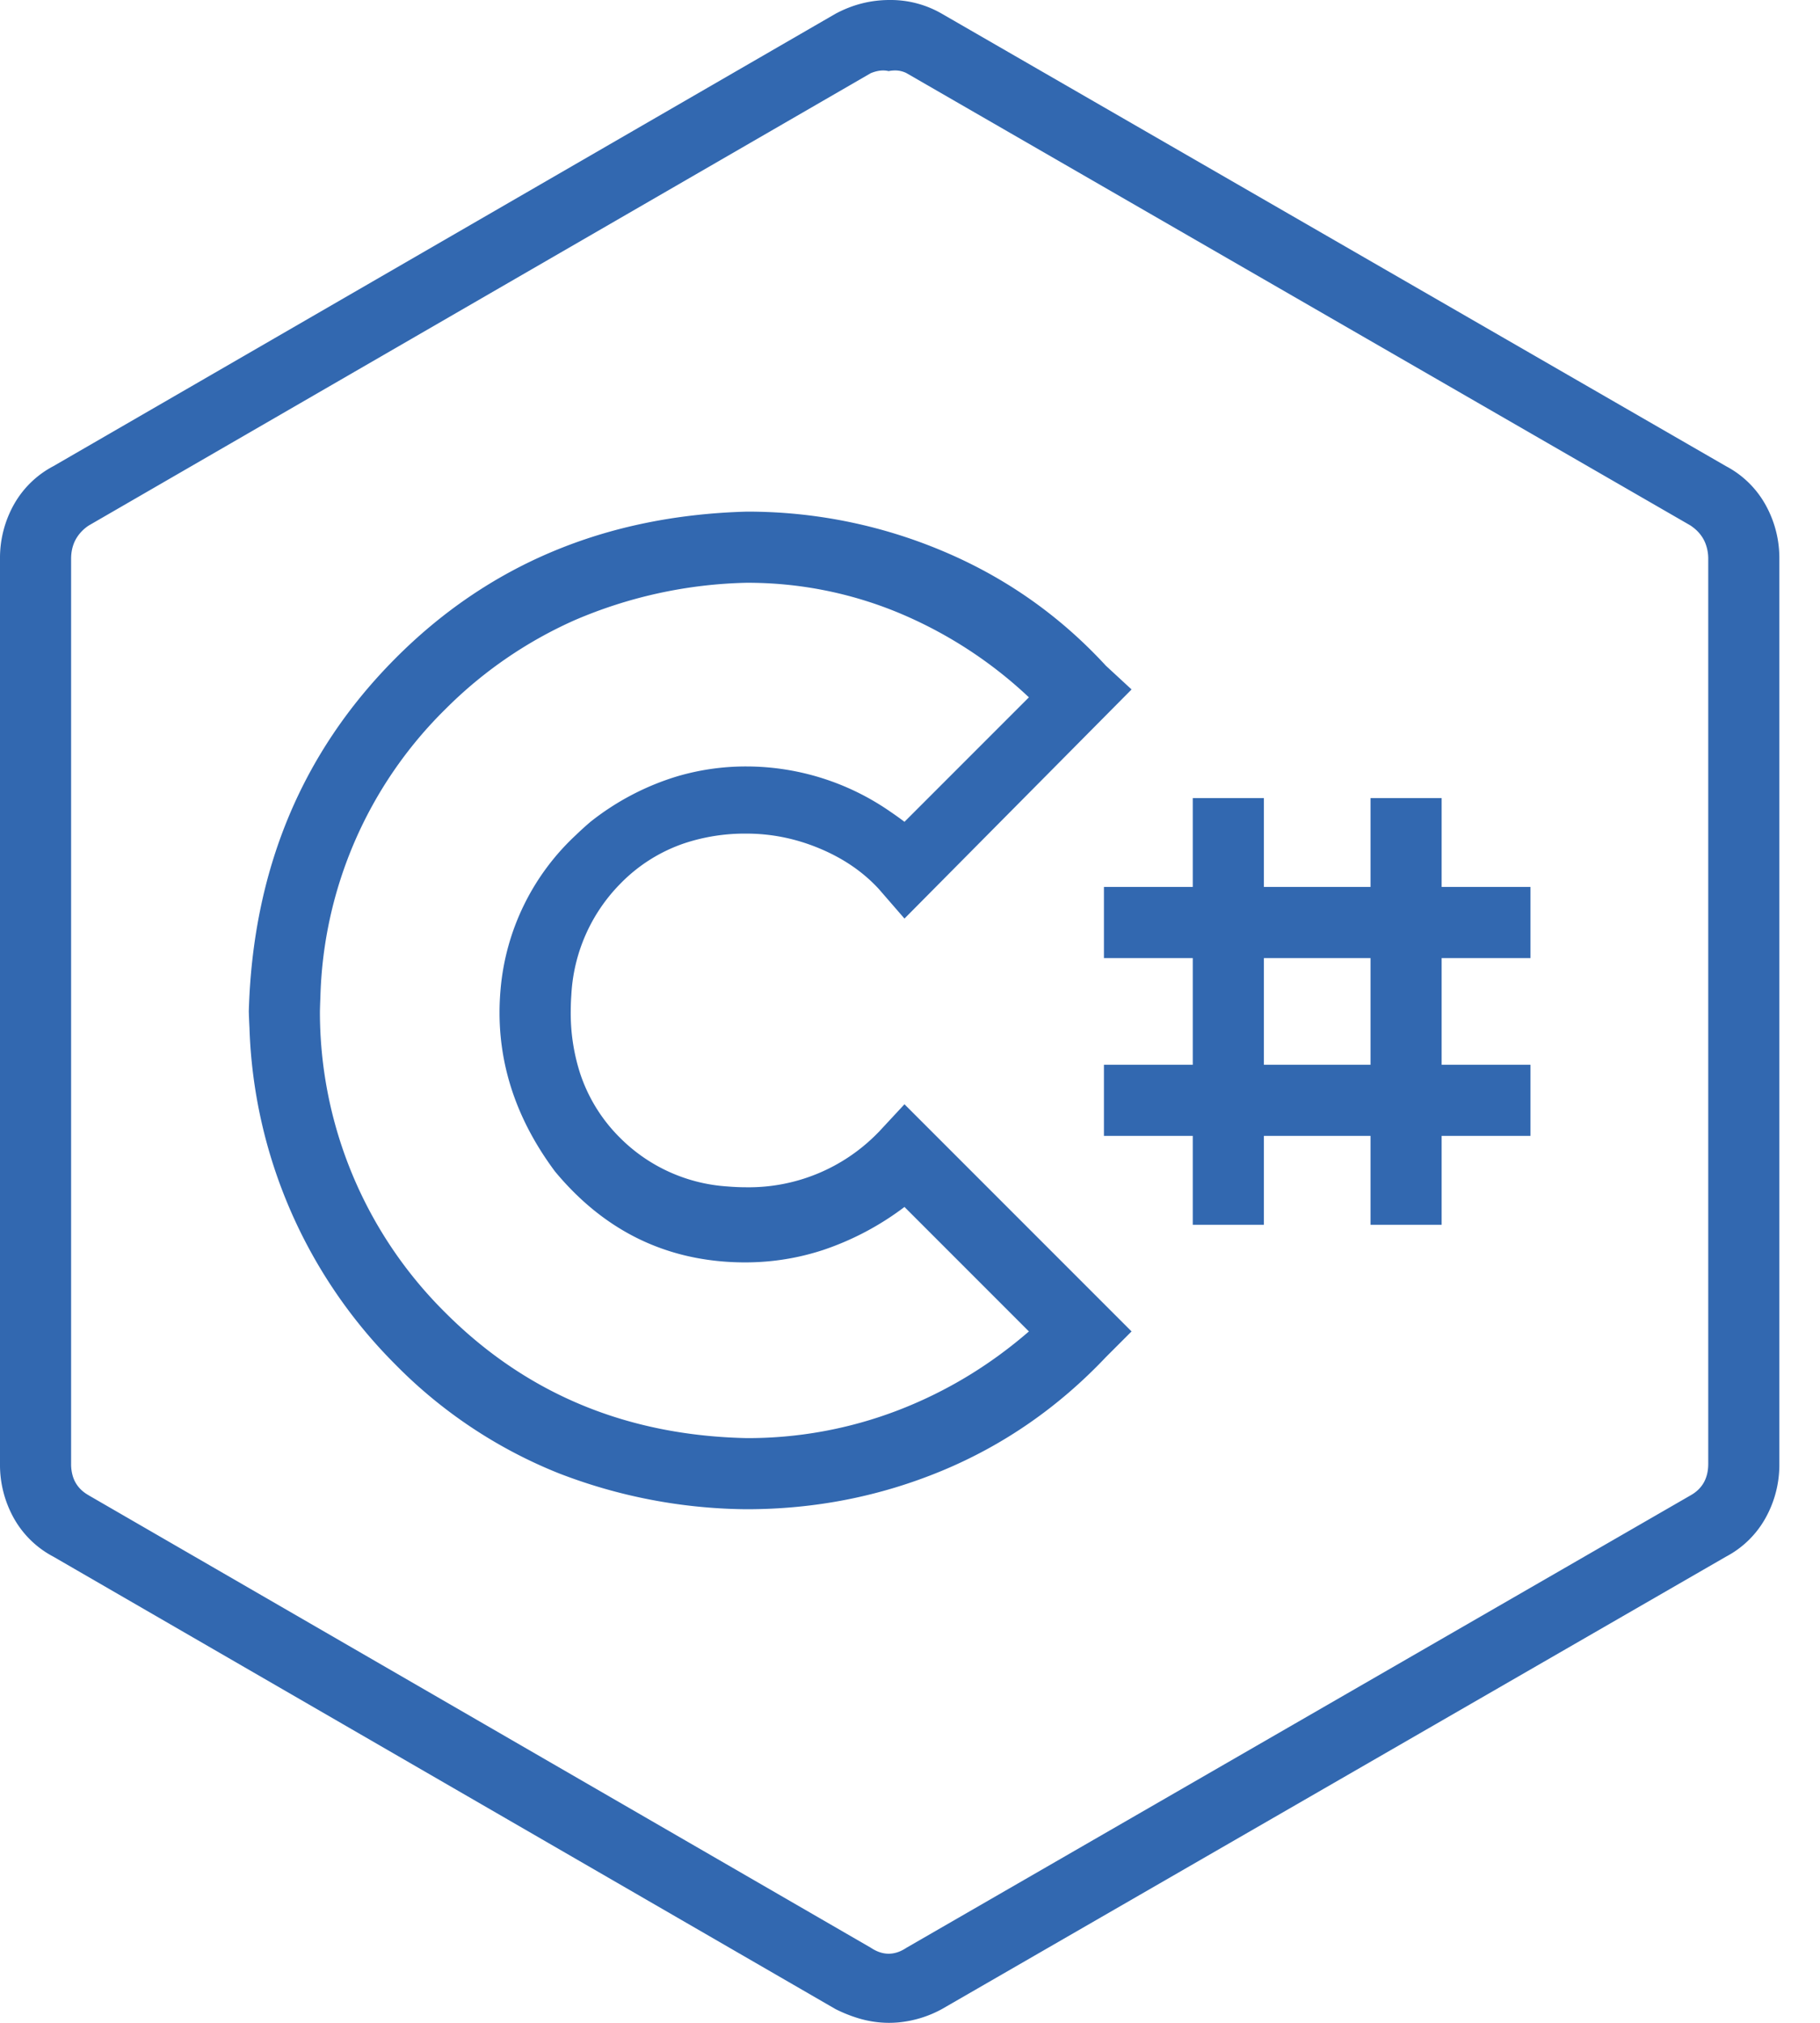
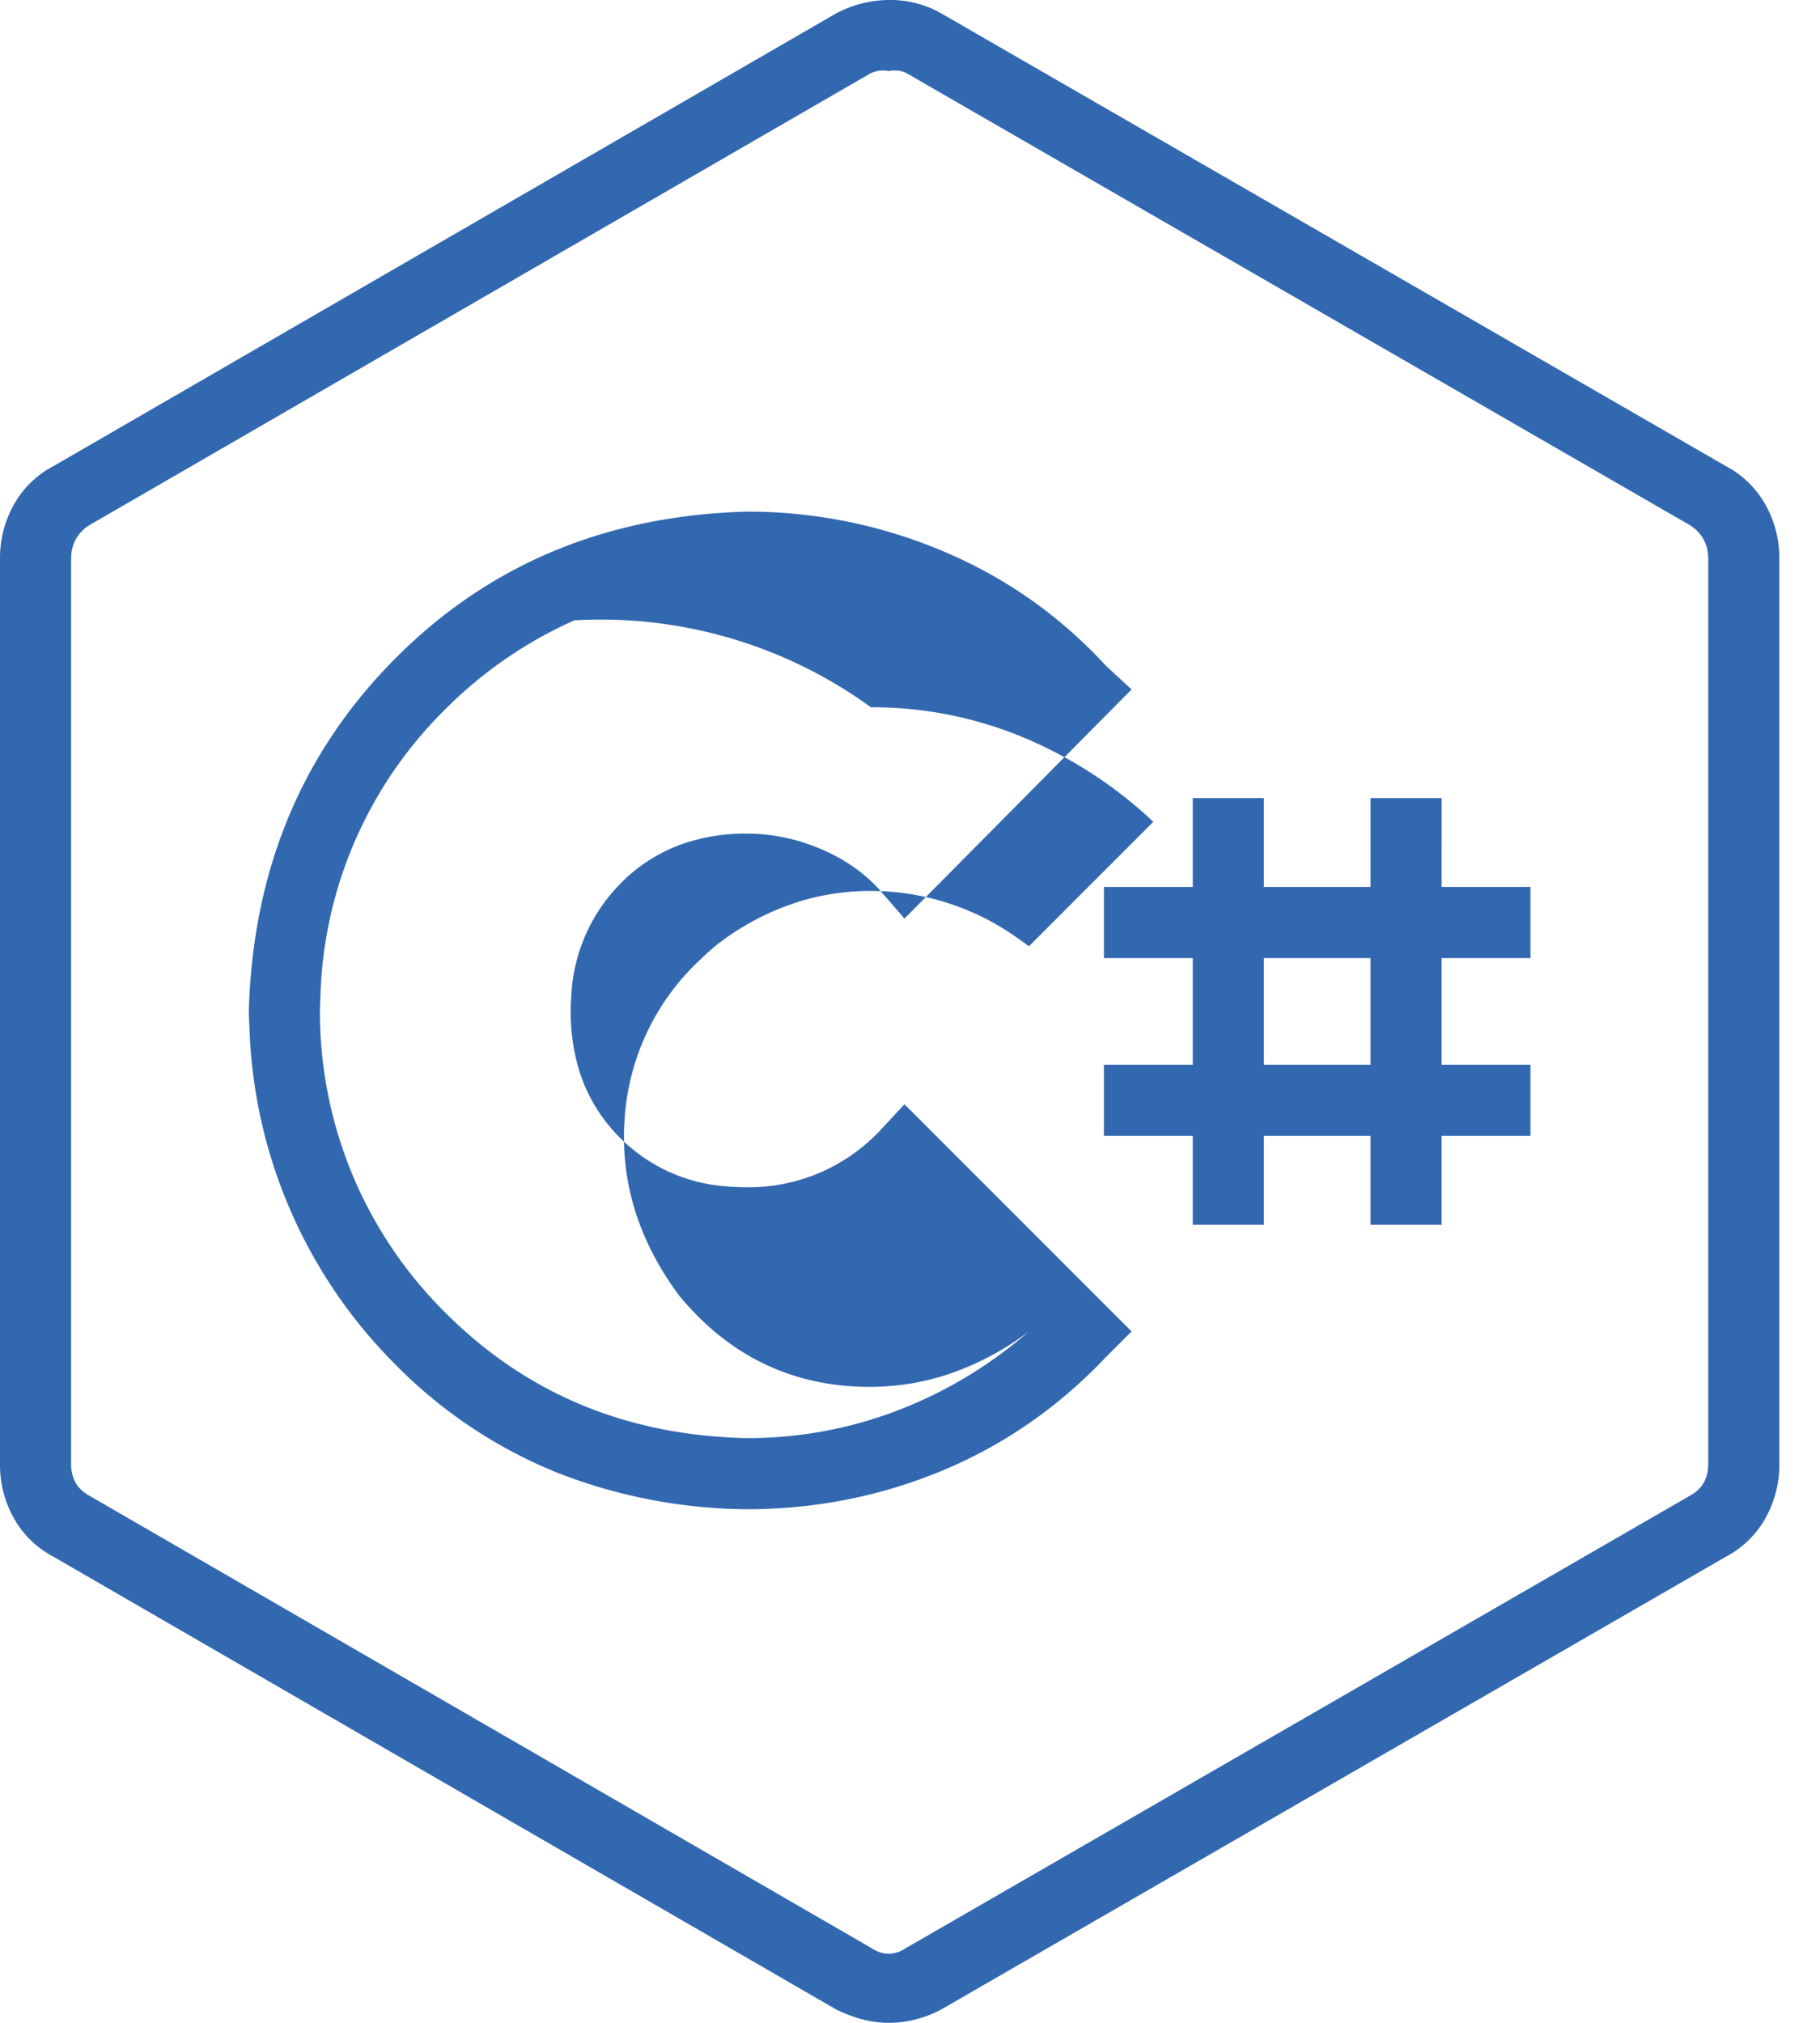
<svg xmlns="http://www.w3.org/2000/svg" width="36" height="40" viewBox="0 0 27 30">
-   <path d="M12.393 29.795L.791 23.086a1.436 1.436 0 01-.586-.571A1.621 1.621 0 010 21.709V8.291a1.621 1.621 0 01.205-.806 1.436 1.436 0 01.586-.571L12.393.205Q12.774 0 13.198 0a1.513 1.513 0 01.777.205l11.631 6.709a1.436 1.436 0 01.585.571 1.621 1.621 0 01.206.806v13.418a1.621 1.621 0 01-.206.806 1.436 1.436 0 01-.585.571l-11.631 6.709a1.667 1.667 0 01-.651.199 1.616 1.616 0 01-.14.006 1.577 1.577 0 01-.463-.072 2.125 2.125 0 01-.328-.133zm.527-28.711L1.318 7.793a.596.596 0 00-.18.182q-.073.118-.082.272a.752.752 0 00-.001.044v13.418a.617.617 0 00.028.193q.057.174.229.272a.64.64 0 00.006.004l11.602 6.709q.216.144.432.052a.586.586 0 00.095-.052l11.631-6.709q.264-.147.264-.469V8.291a.626.626 0 00-.042-.233q-.058-.147-.198-.248a.727.727 0 00-.024-.017L13.447 1.084a.373.373 0 00-.169-.039q-.034 0-.07.005a.534.534 0 00-.024.005q-.115-.029-.258.027a.693.693 0 00-.006.002zm3.486 8.789l.381.352-3.369 3.398-.381-.439q-.351-.381-.879-.601-.527-.22-1.084-.22a2.853 2.853 0 00-.917.142 2.401 2.401 0 00-.958.605 2.534 2.534 0 00-.723 1.645 3.373 3.373 0 00-.009.245 2.912 2.912 0 00.135.906 2.408 2.408 0 00.597.969 2.474 2.474 0 001.595.721 3.339 3.339 0 00.28.012 2.674 2.674 0 001.937-.795 3.305 3.305 0 00.026-.026l.381-.41 3.369 3.369-.381.381q-1.054 1.113-2.431 1.685-1.377.571-2.901.571a7.879 7.879 0 01-2.789-.535 7.092 7.092 0 01-2.426-1.618 7.389 7.389 0 01-2.158-4.987 9.559 9.559 0 01-.01-.243q.088-3.135 2.168-5.229 2.081-2.095 5.215-2.183a7.437 7.437 0 012.915.586q1.392.586 2.417 1.699zm-1.142 9.873L13.418 17.9a4.222 4.222 0 01-1.209.639q-.728.238-1.516.167-1.464-.132-2.46-1.333-.938-1.26-.806-2.71a3.537 3.537 0 011.117-2.279 4.68 4.68 0 01.216-.196 3.88 3.88 0 011.288-.675 3.609 3.609 0 011.026-.146 3.751 3.751 0 012.139.674 4.691 4.691 0 01.205.147l1.846-1.846a6.411 6.411 0 00-1.948-1.26 5.84 5.84 0 00-2.242-.439A6.821 6.821 0 008.52 9.2a6.341 6.341 0 00-1.913 1.318 6.217 6.217 0 00-1.854 4.273 8.094 8.094 0 00-.007.209 6.274 6.274 0 001.861 4.468q1.801 1.802 4.467 1.86a6.205 6.205 0 002.242-.41q1.069-.41 1.948-1.172zm6.123-7.265v-.645h-1.055v1.318H18.75v-1.318h-1.055v1.318h-1.318v1.055h1.318v1.582h-1.318v1.055h1.318v1.318h1.055v-1.318h1.582v1.318h1.055v-1.318h1.318v-1.055h-1.318v-1.582h1.318v-1.055h-1.318v-.673zm-1.465 3.31H18.75v-1.582h1.582v1.582h-.41z" vector-effect="non-scaling-stroke" fill-rule="evenodd" fill="#3268b0" />
+   <path d="M12.393 29.795L.791 23.086a1.436 1.436 0 01-.586-.571A1.621 1.621 0 010 21.709V8.291a1.621 1.621 0 01.205-.806 1.436 1.436 0 01.586-.571L12.393.205Q12.774 0 13.198 0a1.513 1.513 0 01.777.205l11.631 6.709a1.436 1.436 0 01.585.571 1.621 1.621 0 01.206.806v13.418a1.621 1.621 0 01-.206.806 1.436 1.436 0 01-.585.571l-11.631 6.709a1.667 1.667 0 01-.651.199 1.616 1.616 0 01-.14.006 1.577 1.577 0 01-.463-.072 2.125 2.125 0 01-.328-.133zm.527-28.711L1.318 7.793a.596.596 0 00-.18.182q-.073.118-.082.272a.752.752 0 00-.001.044v13.418a.617.617 0 00.028.193q.057.174.229.272a.64.64 0 00.006.004l11.602 6.709q.216.144.432.052a.586.586 0 00.095-.052l11.631-6.709q.264-.147.264-.469V8.291a.626.626 0 00-.042-.233q-.058-.147-.198-.248a.727.727 0 00-.024-.017L13.447 1.084a.373.373 0 00-.169-.039q-.034 0-.07.005a.534.534 0 00-.024.005q-.115-.029-.258.027a.693.693 0 00-.006.002zm3.486 8.789l.381.352-3.369 3.398-.381-.439q-.351-.381-.879-.601-.527-.22-1.084-.22a2.853 2.853 0 00-.917.142 2.401 2.401 0 00-.958.605 2.534 2.534 0 00-.723 1.645 3.373 3.373 0 00-.009.245 2.912 2.912 0 00.135.906 2.408 2.408 0 00.597.969 2.474 2.474 0 001.595.721 3.339 3.339 0 00.28.012 2.674 2.674 0 001.937-.795 3.305 3.305 0 00.026-.026l.381-.41 3.369 3.369-.381.381q-1.054 1.113-2.431 1.685-1.377.571-2.901.571a7.879 7.879 0 01-2.789-.535 7.092 7.092 0 01-2.426-1.618 7.389 7.389 0 01-2.158-4.987 9.559 9.559 0 01-.01-.243q.088-3.135 2.168-5.229 2.081-2.095 5.215-2.183a7.437 7.437 0 012.915.586q1.392.586 2.417 1.699zm-1.142 9.873a4.222 4.222 0 01-1.209.639q-.728.238-1.516.167-1.464-.132-2.46-1.333-.938-1.26-.806-2.71a3.537 3.537 0 011.117-2.279 4.68 4.68 0 01.216-.196 3.88 3.88 0 011.288-.675 3.609 3.609 0 011.026-.146 3.751 3.751 0 012.139.674 4.691 4.691 0 01.205.147l1.846-1.846a6.411 6.411 0 00-1.948-1.26 5.84 5.84 0 00-2.242-.439A6.821 6.821 0 008.52 9.2a6.341 6.341 0 00-1.913 1.318 6.217 6.217 0 00-1.854 4.273 8.094 8.094 0 00-.007.209 6.274 6.274 0 001.861 4.468q1.801 1.802 4.467 1.86a6.205 6.205 0 002.242-.41q1.069-.41 1.948-1.172zm6.123-7.265v-.645h-1.055v1.318H18.75v-1.318h-1.055v1.318h-1.318v1.055h1.318v1.582h-1.318v1.055h1.318v1.318h1.055v-1.318h1.582v1.318h1.055v-1.318h1.318v-1.055h-1.318v-1.582h1.318v-1.055h-1.318v-.673zm-1.465 3.31H18.75v-1.582h1.582v1.582h-.41z" vector-effect="non-scaling-stroke" fill-rule="evenodd" fill="#3268b0" />
</svg>